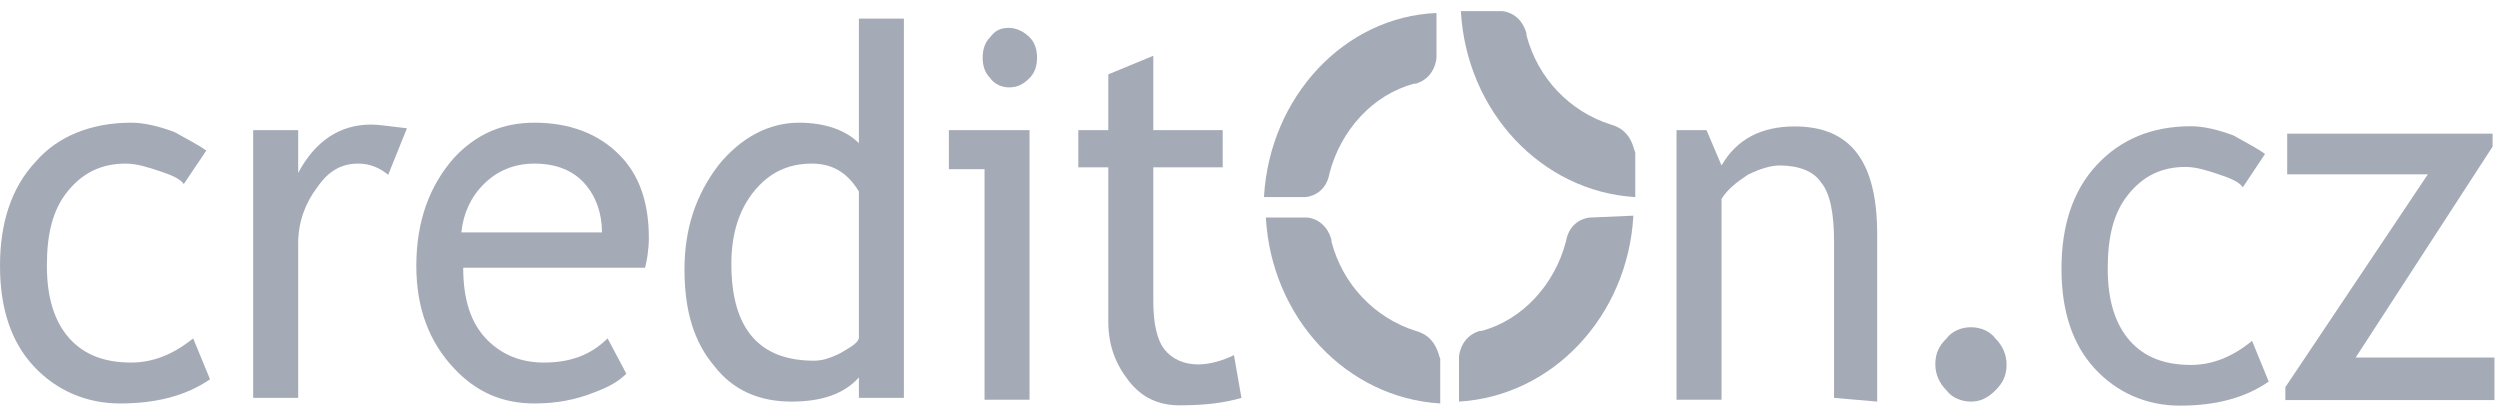
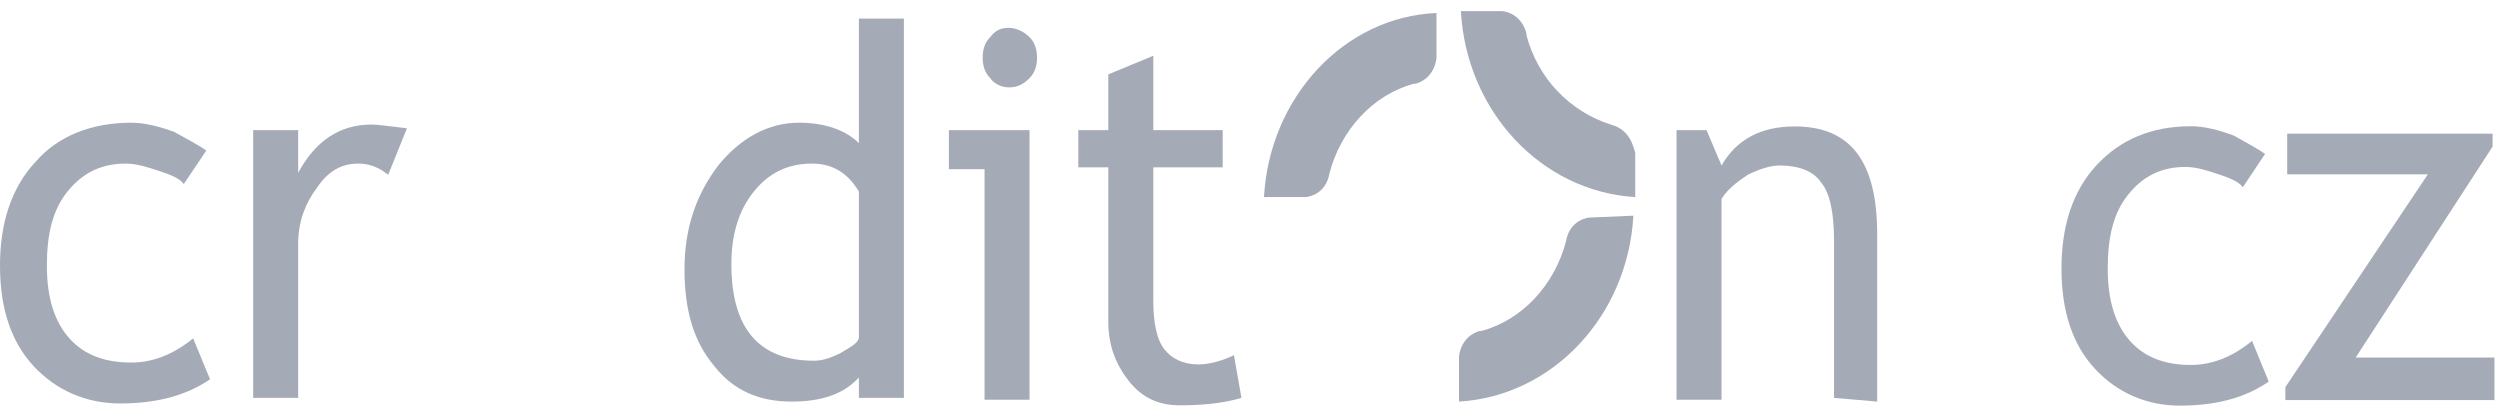
<svg xmlns="http://www.w3.org/2000/svg" width="152px" height="25px" viewBox="0 0 152 25" version="1.1">
  <title>logo</title>
  <desc>Created with Sketch.</desc>
  <defs />
  <g id="Artboard-2-Copy" stroke="none" stroke-width="1" fill="none" fill-rule="evenodd" transform="translate(-38, -79)">
    <g id="logo" transform="translate(38, 79)" fill="#A5AAB7" fill-rule="nonzero">
      <g id="Group">
        <path d="M76.849,11.983 L79.357,11.983 C79.471,11.983 80.611,11.87 80.839,10.513 C81.523,7.913 83.462,5.765 85.97,5.087 C85.97,5.087 85.97,5.087 85.97,5.087 C85.97,5.087 85.97,5.087 86.084,5.087 C87.224,4.748 87.338,3.617 87.338,3.504 L87.338,0.791 C81.751,1.017 77.191,5.878 76.849,11.983 Z" id="Shape" />
        <path d="M96.688,13.226 C96.574,13.226 95.434,13.339 95.206,14.696 C94.521,17.296 92.583,19.443 90.075,20.122 C90.075,20.122 90.075,20.122 90.075,20.122 C90.075,20.122 90.075,20.122 89.961,20.122 C88.821,20.461 88.707,21.591 88.707,21.704 L88.707,24.417 C94.407,24.078 98.968,19.217 99.31,13.113 L96.688,13.226 Z" id="Shape" />
-         <path d="M86.084,20.122 C83.576,19.33 81.637,17.296 80.953,14.696 C80.953,14.696 80.953,14.696 80.953,14.696 C80.953,14.696 80.953,14.696 80.953,14.583 C80.611,13.339 79.585,13.226 79.471,13.226 L76.963,13.226 C77.305,19.33 81.865,24.191 87.566,24.53 L87.566,21.817 C87.452,21.591 87.338,20.461 86.084,20.122 Z" id="Shape" />
        <path d="M97.942,7.574 C95.434,6.783 93.495,4.748 92.811,2.148 C92.811,2.148 92.811,2.148 92.811,2.148 C92.811,2.148 92.811,2.148 92.811,2.035 C92.469,0.791 91.443,0.678 91.329,0.678 L88.821,0.678 C89.163,6.783 93.723,11.643 99.424,11.983 L99.424,9.27 C99.31,9.043 99.196,7.913 97.942,7.574 Z" id="Shape" />
        <g transform="translate(0, 1.13)" id="Shape">
          <path d="M12.542,8.026 L11.174,10.061 C10.946,9.722 10.376,9.496 9.692,9.27 C9.007,9.043 8.323,8.817 7.639,8.817 C6.157,8.817 5.017,9.383 4.105,10.513 C3.193,11.643 2.85,13.113 2.85,15.035 C2.85,16.957 3.307,18.426 4.219,19.443 C5.131,20.461 6.385,20.913 7.981,20.913 C9.236,20.913 10.49,20.461 11.744,19.443 L12.77,21.93 C11.288,22.948 9.464,23.4 7.297,23.4 C5.245,23.4 3.421,22.609 2.052,21.139 C0.684,19.67 -8.8817842e-16,17.635 -8.8817842e-16,15.035 C-8.8817842e-16,12.435 0.684,10.287 2.166,8.704 C3.535,7.122 5.587,6.33 7.981,6.33 C8.779,6.33 9.692,6.557 10.604,6.896 C11.402,7.348 12.086,7.687 12.542,8.026 Z" />
          <path d="M23.602,9.496 C23.032,9.043 22.462,8.817 21.778,8.817 C20.751,8.817 19.953,9.27 19.269,10.287 C18.585,11.191 18.129,12.322 18.129,13.678 L18.129,23.061 L15.393,23.061 L15.393,6.783 L18.129,6.783 L18.129,9.383 C19.155,7.461 20.637,6.443 22.576,6.443 C23.032,6.443 23.716,6.557 24.742,6.67 L23.602,9.496 Z" />
-           <path d="M39.222,15.148 L28.163,15.148 C28.163,17.07 28.619,18.539 29.645,19.557 C30.557,20.461 31.697,20.913 33.065,20.913 C34.662,20.913 35.916,20.461 36.942,19.443 L38.082,21.591 C37.626,22.043 37.056,22.383 36.144,22.722 C35.004,23.174 33.864,23.4 32.495,23.4 C30.557,23.4 28.961,22.722 27.593,21.252 C26.11,19.67 25.312,17.635 25.312,15.035 C25.312,12.322 26.11,10.174 27.593,8.478 C28.961,7.009 30.557,6.33 32.495,6.33 C34.662,6.33 36.372,7.009 37.626,8.252 C38.88,9.496 39.45,11.191 39.45,13.339 C39.45,14.017 39.336,14.696 39.222,15.148 Z M32.495,8.817 C31.241,8.817 30.215,9.27 29.417,10.061 C28.619,10.852 28.163,11.87 28.049,13 L36.6,13 C36.6,11.87 36.258,10.852 35.574,10.061 C34.89,9.27 33.864,8.817 32.495,8.817 Z" />
          <path d="M52.221,23.061 L52.221,21.817 C51.308,22.835 49.94,23.287 48.116,23.287 C46.178,23.287 44.581,22.609 43.441,21.139 C42.187,19.67 41.617,17.748 41.617,15.261 C41.617,12.774 42.301,10.739 43.669,8.93 C45.037,7.235 46.748,6.33 48.572,6.33 C50.168,6.33 51.422,6.783 52.221,7.574 L52.221,0 L54.957,0 L54.957,23.061 L52.221,23.061 Z M52.221,10.513 C51.536,9.383 50.624,8.817 49.37,8.817 C47.888,8.817 46.748,9.383 45.836,10.513 C44.923,11.643 44.467,13.113 44.467,14.922 C44.467,18.878 46.178,20.8 49.484,20.8 C49.94,20.8 50.396,20.687 51.08,20.348 C51.65,20.009 52.107,19.783 52.221,19.443 L52.221,10.513 Z" />
          <path d="M59.86,23.061 L59.86,9.157 L57.693,9.157 L57.693,6.783 L62.596,6.783 L62.596,23.174 L59.86,23.174 L59.86,23.061 Z M61.342,0.565 C61.798,0.565 62.254,0.791 62.596,1.13 C62.938,1.47 63.052,1.922 63.052,2.374 C63.052,2.826 62.938,3.278 62.596,3.617 C62.254,3.957 61.912,4.183 61.342,4.183 C60.886,4.183 60.43,3.957 60.202,3.617 C59.86,3.278 59.746,2.826 59.746,2.374 C59.746,1.922 59.86,1.47 60.202,1.13 C60.544,0.678 60.886,0.565 61.342,0.565 Z" />
          <path d="M67.385,9.043 L65.561,9.043 L65.561,6.783 L67.385,6.783 L67.385,3.391 L70.121,2.261 L70.121,6.783 L74.34,6.783 L74.34,9.043 L70.121,9.043 L70.121,17.183 C70.121,18.539 70.35,19.557 70.806,20.122 C71.262,20.687 71.946,21.026 72.858,21.026 C73.542,21.026 74.34,20.8 75.024,20.461 L75.48,23.061 C74.34,23.4 73.086,23.513 71.718,23.513 C70.464,23.513 69.437,23.061 68.639,22.043 C67.841,21.026 67.385,19.896 67.385,18.426 C67.385,18.313 67.385,9.043 67.385,9.043 Z" />
        </g>
        <path d="M111.51,24.191 L111.51,14.696 C111.51,13 111.282,11.757 110.712,11.078 C110.256,10.4 109.344,10.061 108.204,10.061 C107.634,10.061 106.95,10.287 106.265,10.626 C105.581,11.078 105.011,11.53 104.669,12.096 L104.669,24.304 L101.933,24.304 L101.933,7.913 L103.757,7.913 L104.669,10.061 C105.581,8.478 107.064,7.687 109.116,7.687 C112.536,7.687 114.133,9.835 114.133,14.243 L114.133,24.417 L111.51,24.191 Z" id="Shape" />
-         <path d="M119.834,19.896 C120.404,19.896 120.974,20.122 121.316,20.574 C121.772,21.026 122,21.591 122,22.157 C122,22.835 121.772,23.287 121.316,23.739 C120.86,24.191 120.404,24.417 119.834,24.417 C119.264,24.417 118.693,24.191 118.351,23.739 C117.895,23.287 117.667,22.722 117.667,22.157 C117.667,21.478 117.895,21.026 118.351,20.574 C118.693,20.122 119.264,19.896 119.834,19.896 Z" id="Shape" />
      </g>
      <g id="Group" transform="translate(125, 7)">
        <path d="M12.713,2.362 L11.363,4.388 C11.137,4.05 10.575,3.825 9.9,3.6 C9.225,3.375 8.55,3.15 7.875,3.15 C6.412,3.15 5.287,3.712 4.388,4.838 C3.487,5.963 3.15,7.425 3.15,9.338 C3.15,11.25 3.6,12.713 4.5,13.725 C5.4,14.738 6.638,15.188 8.213,15.188 C9.45,15.188 10.688,14.738 11.925,13.725 L12.938,16.2 C11.475,17.212 9.675,17.663 7.537,17.663 C5.513,17.663 3.712,16.875 2.362,15.412 C1.012,13.95 0.338,11.925 0.338,9.338 C0.338,6.75 1.012,4.612 2.475,3.038 C3.938,1.462 5.85,0.675 8.213,0.675 C9,0.675 9.9,0.9 10.8,1.238 C11.588,1.688 12.262,2.025 12.713,2.362 Z" id="Shape" />
        <polygon id="Shape" points="18.225 14.738 26.663 14.738 26.663 17.325 13.95 17.325 13.95 16.538 22.613 3.6 14.062 3.6 14.062 1.125 26.55 1.125 26.55 1.913" />
      </g>
    </g>
  </g>
</svg>